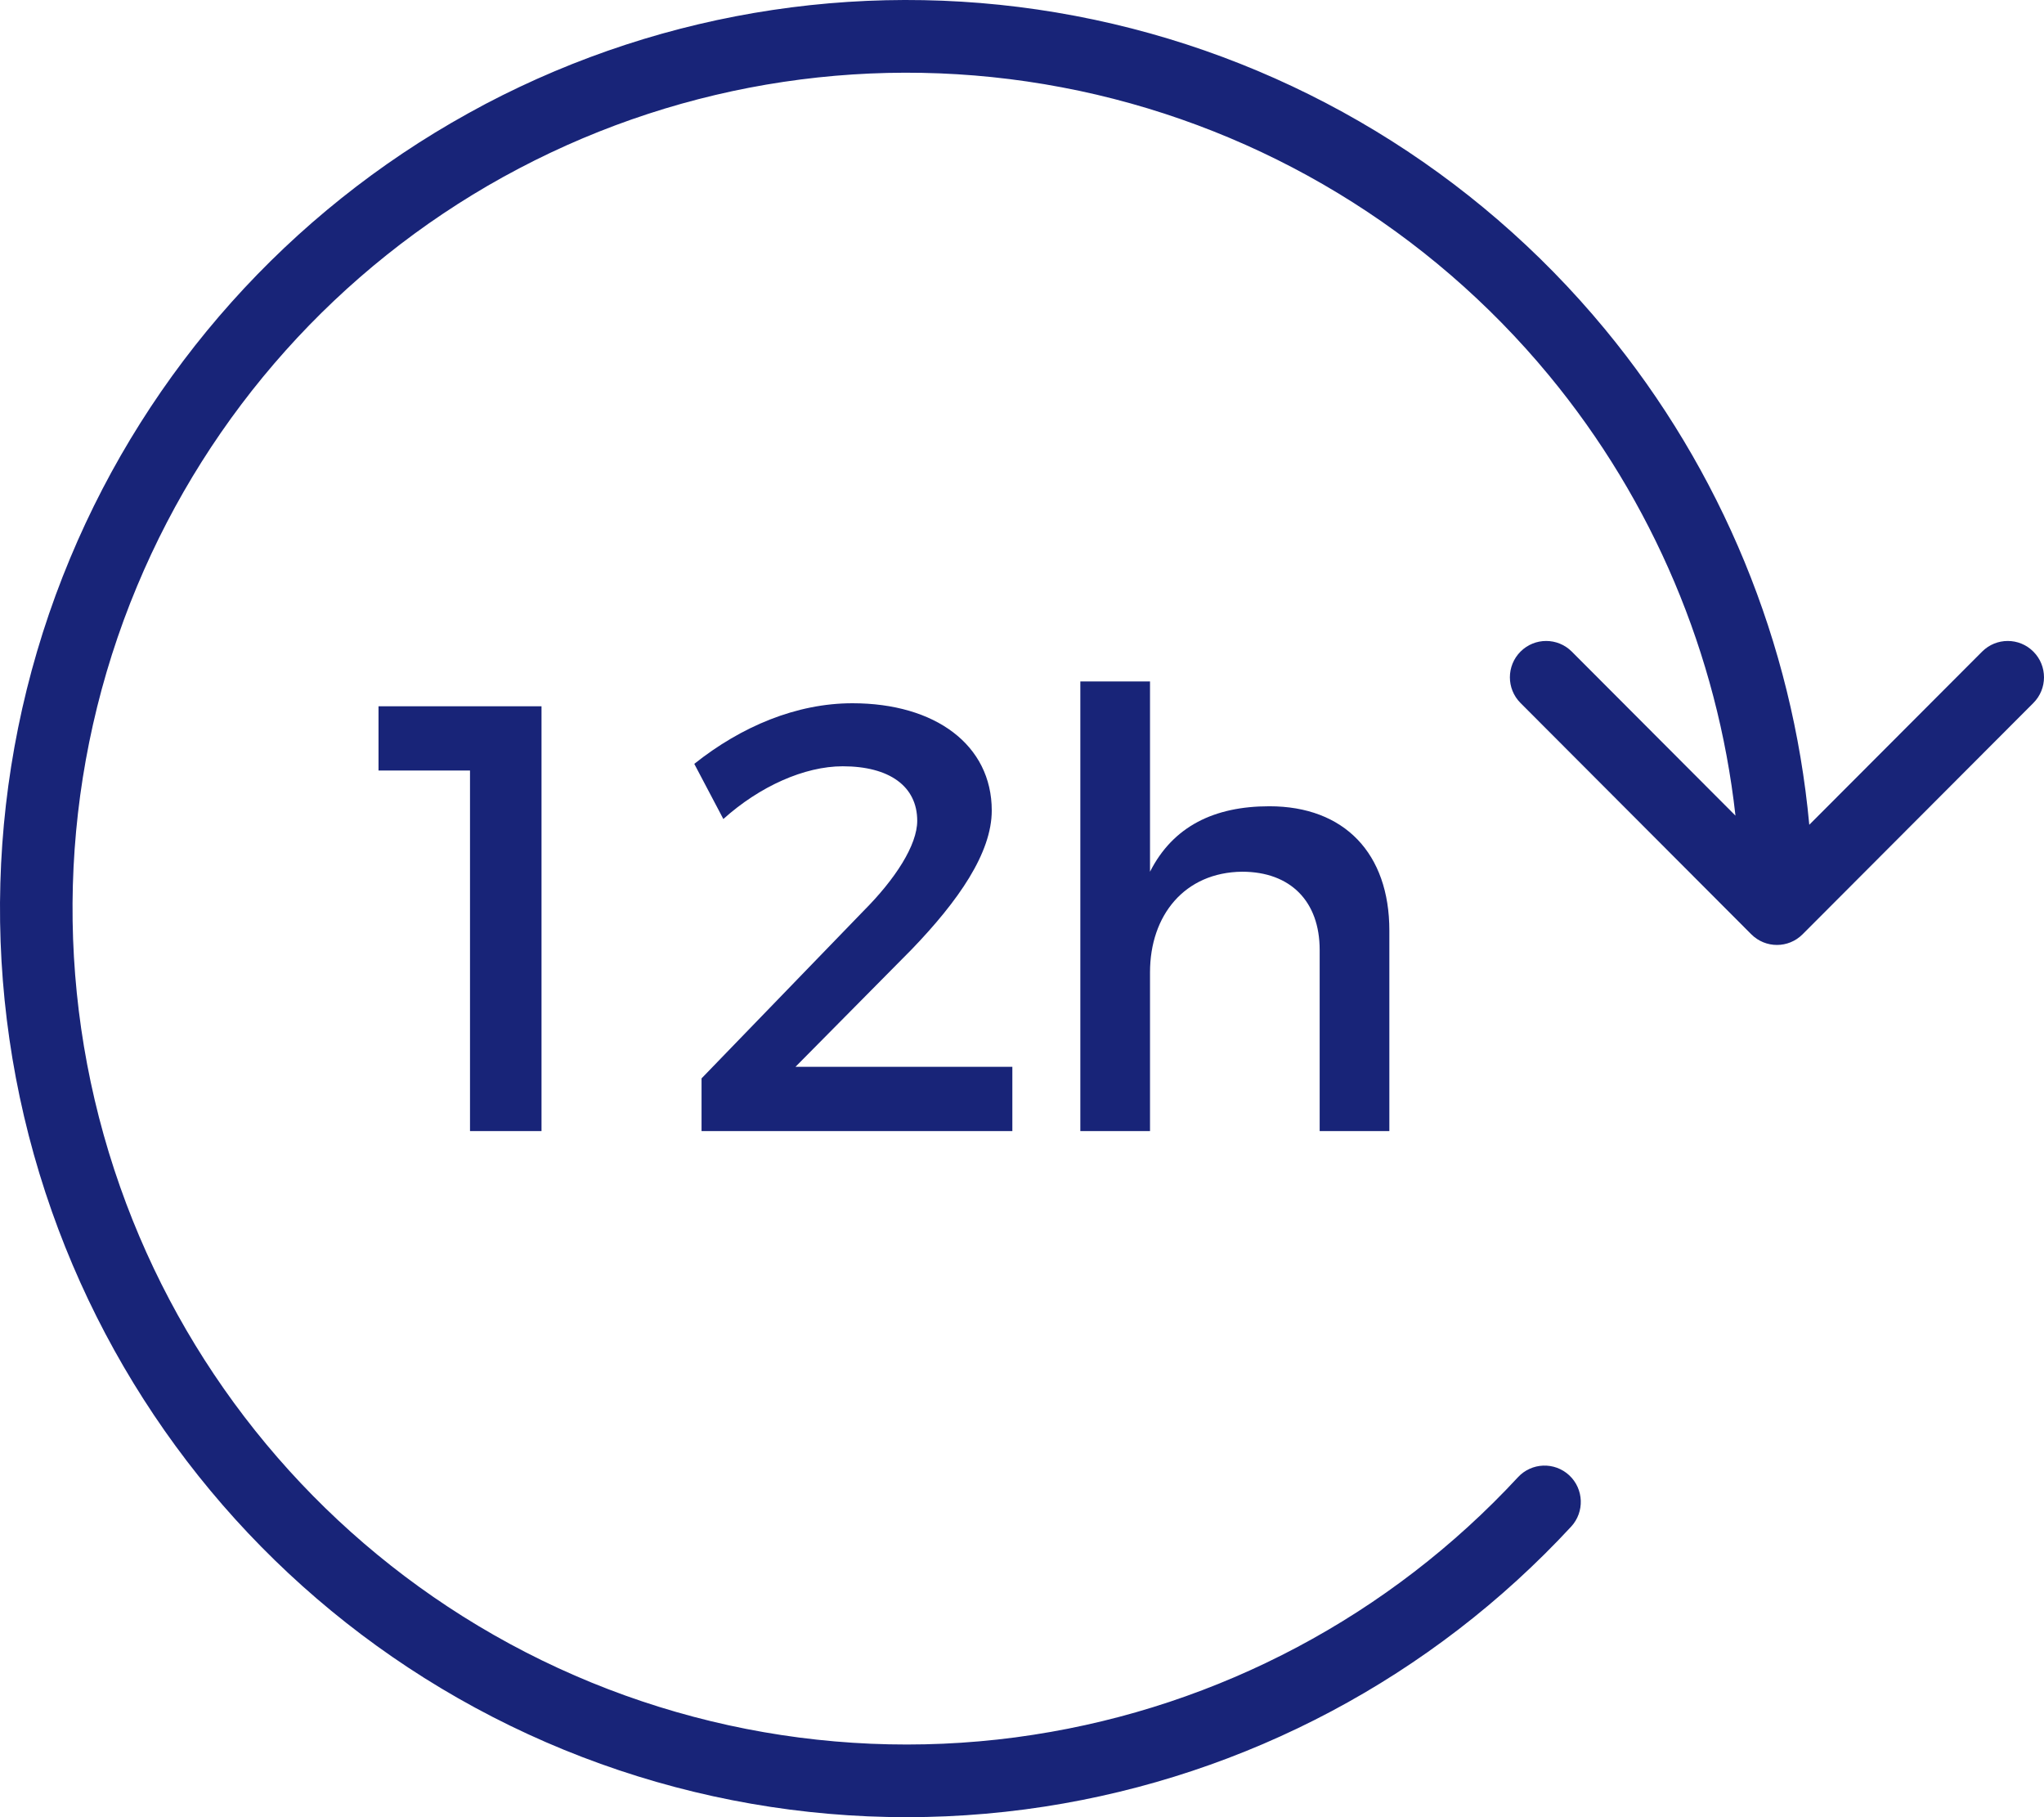
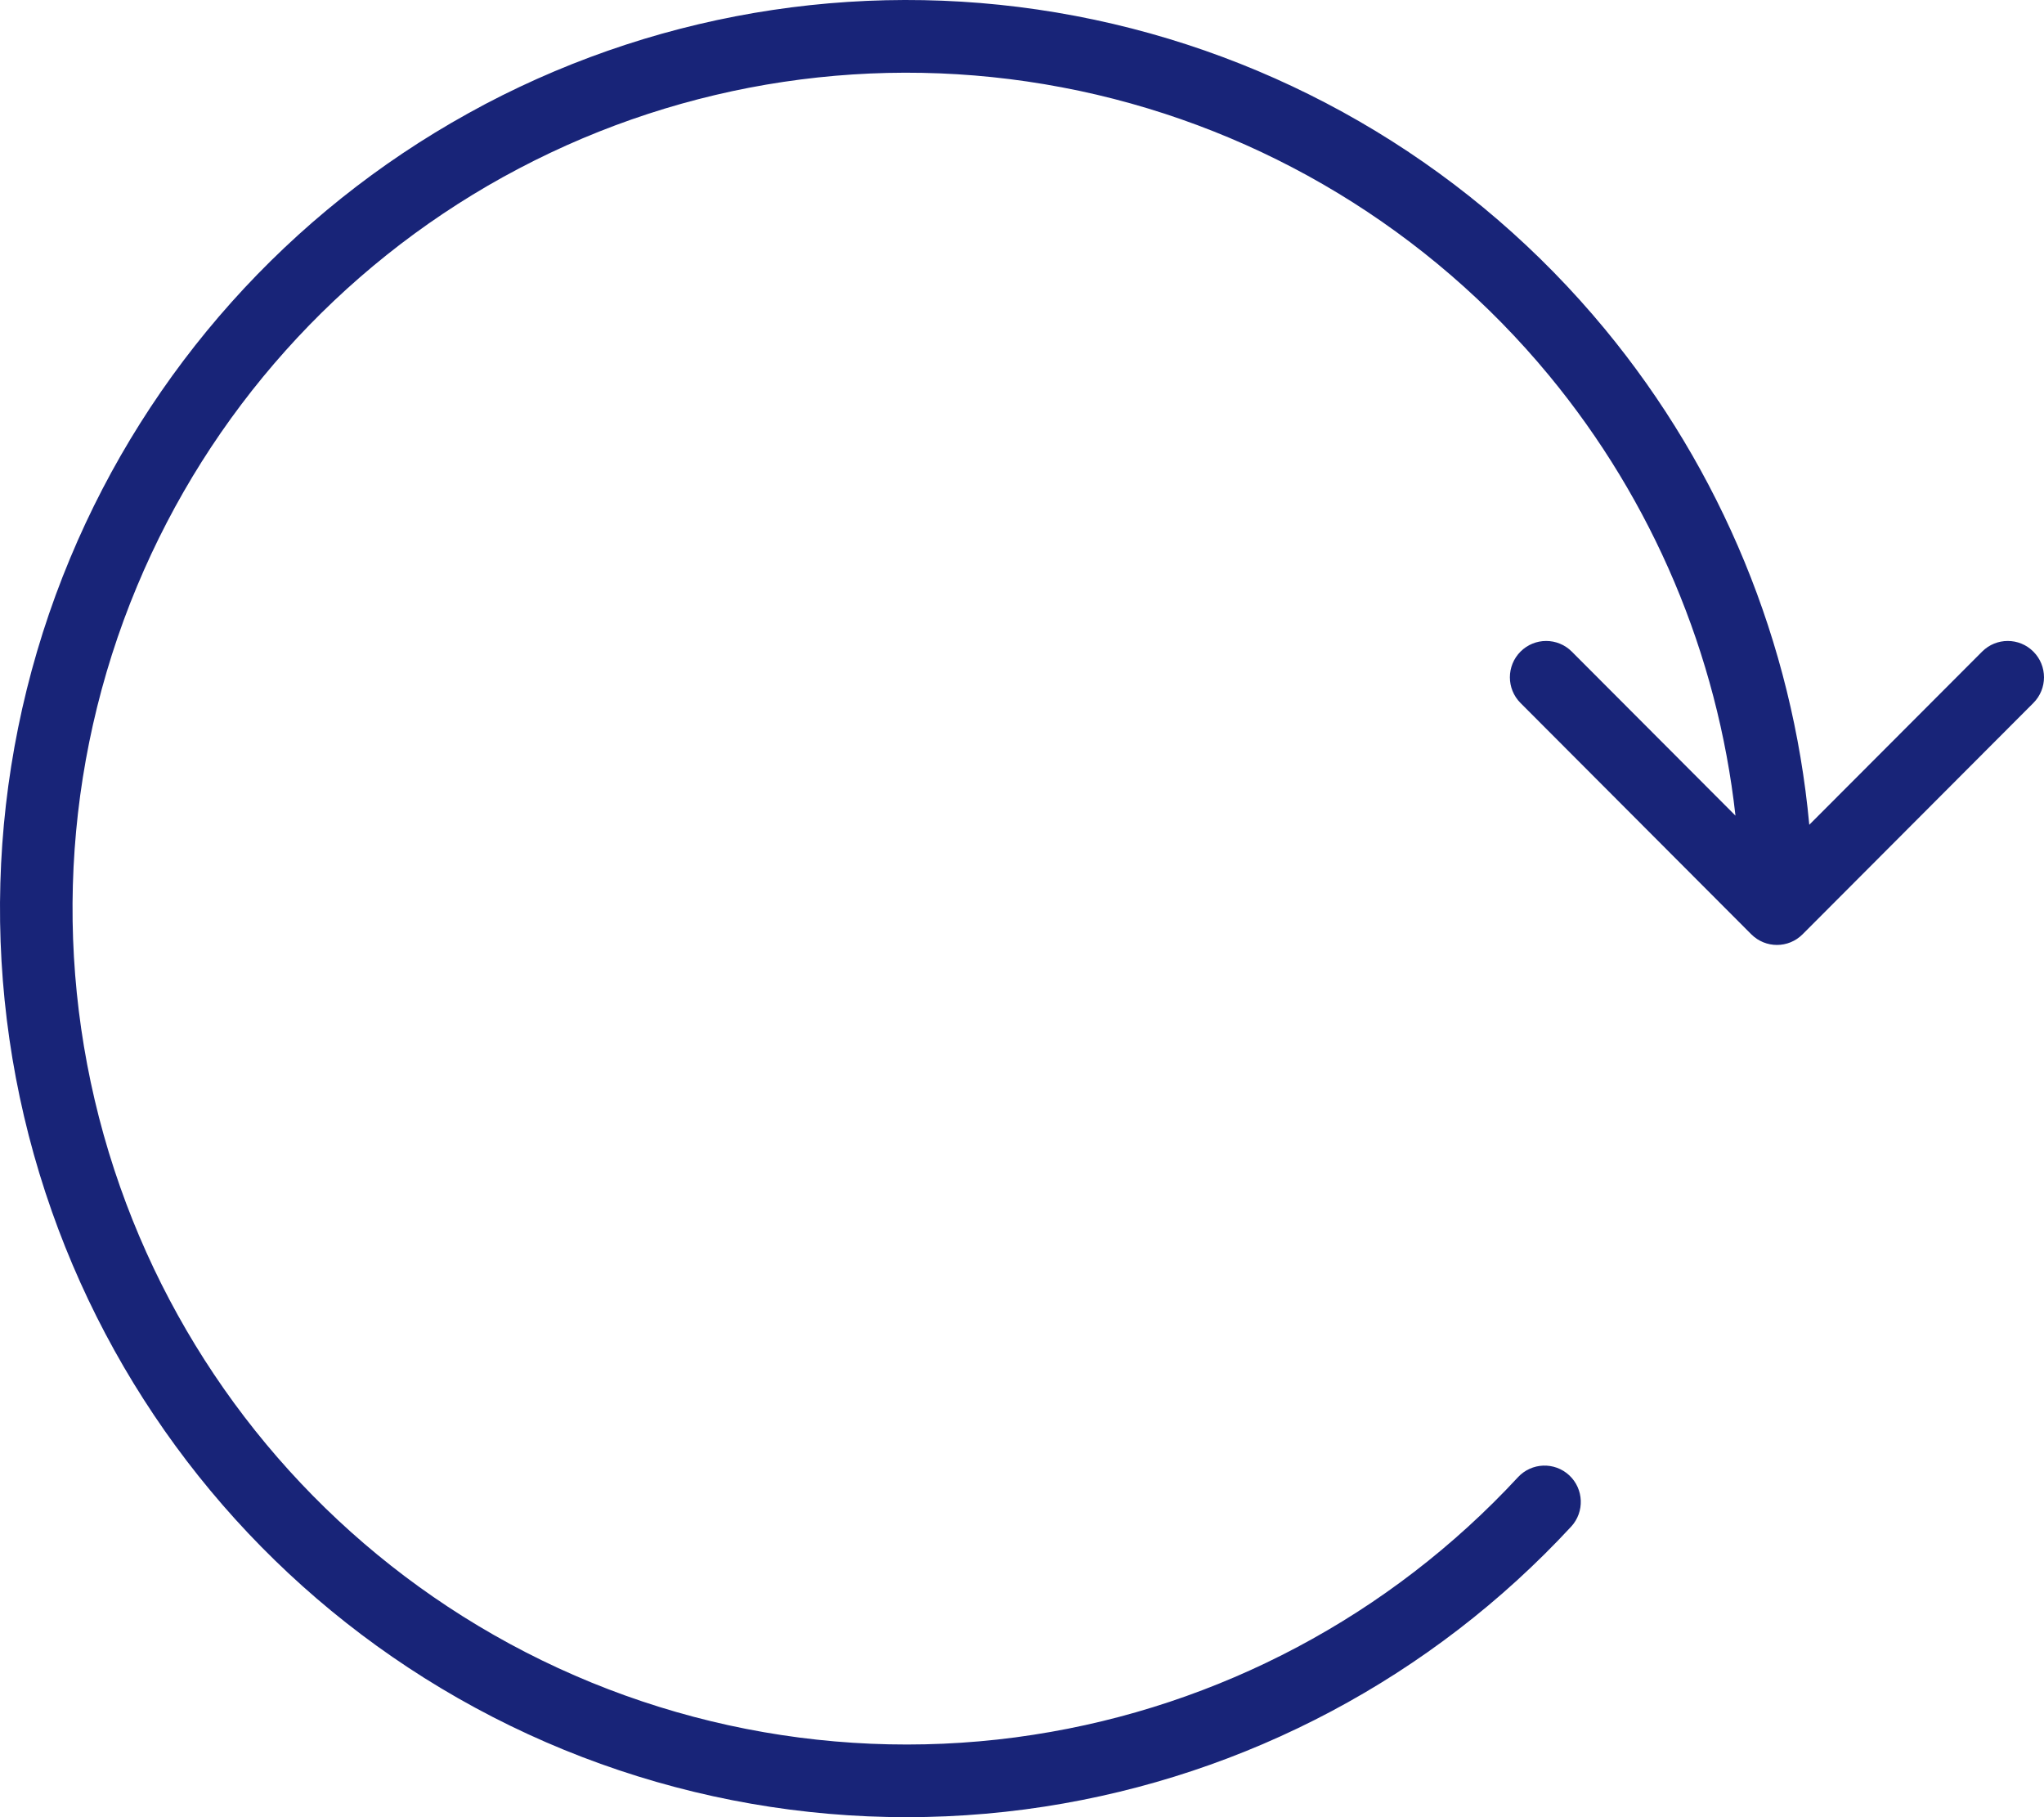
<svg xmlns="http://www.w3.org/2000/svg" width="54" height="48" viewBox="0 0 54 48" fill="none">
-   <path d="M33.535 21.297C35.52 21.297 36.705 22.546 36.705 24.579V29.877H34.864V25.091C34.864 23.811 34.095 23.026 32.815 23.026C31.294 23.042 30.382 24.179 30.382 25.683V29.877H28.541V18H30.382V23.026C30.99 21.826 32.079 21.297 33.535 21.297Z" fill="#182478" />
-   <path d="M22.808 24.067C23.656 23.218 24.232 22.322 24.232 21.681C24.232 20.769 23.496 20.241 22.264 20.241C21.255 20.241 20.071 20.769 19.11 21.634L18.342 20.177C19.59 19.184 21.047 18.576 22.52 18.576C24.713 18.576 26.201 19.681 26.201 21.409C26.201 22.53 25.321 23.794 24.088 25.075L21.015 28.18H26.745V29.877H18.534V28.485L22.808 24.067Z" fill="#182478" />
-   <path d="M10 18.656H14.306V29.877H12.417V20.353H10V18.656Z" fill="#182478" />
  <path d="M12.826 2.746C17.604 0.235 23.094 -0.589 28.405 0.419L28.918 0.522C34.195 1.642 38.947 4.518 42.395 8.688C45.482 12.422 47.356 16.992 47.799 21.786L52.365 17.212C52.739 16.837 53.346 16.837 53.719 17.212C54.094 17.587 54.093 18.195 53.719 18.569L47.622 24.679C47.248 25.054 46.642 25.054 46.267 24.679L40.17 18.569C39.796 18.195 39.796 17.587 40.17 17.212C40.544 16.837 41.151 16.837 41.525 17.212L45.849 21.545C45.374 17.287 43.67 13.24 40.92 9.913C37.747 6.076 33.376 3.431 28.52 2.4L28.049 2.306C23.162 1.379 18.112 2.137 13.717 4.447L13.293 4.675C8.941 7.085 5.534 10.897 3.62 15.486L3.439 15.932C1.564 20.72 1.416 26.014 3.02 30.9L3.176 31.357C4.829 36.046 8.016 40.044 12.226 42.695C16.573 45.432 21.736 46.563 26.826 45.892L27.302 45.823C32.208 45.067 36.72 42.672 40.103 39.02C40.463 38.631 41.069 38.609 41.457 38.969C41.844 39.33 41.867 39.937 41.507 40.326C37.83 44.296 32.925 46.899 27.593 47.721L27.076 47.795C21.544 48.524 15.931 47.295 11.207 44.321C6.63 41.439 3.166 37.093 1.369 31.996L1.2 31.5C-0.544 26.189 -0.383 20.435 1.656 15.231L1.853 14.745C3.933 9.758 7.636 5.614 12.367 2.995L12.826 2.746Z" fill="#182478" />
</svg>